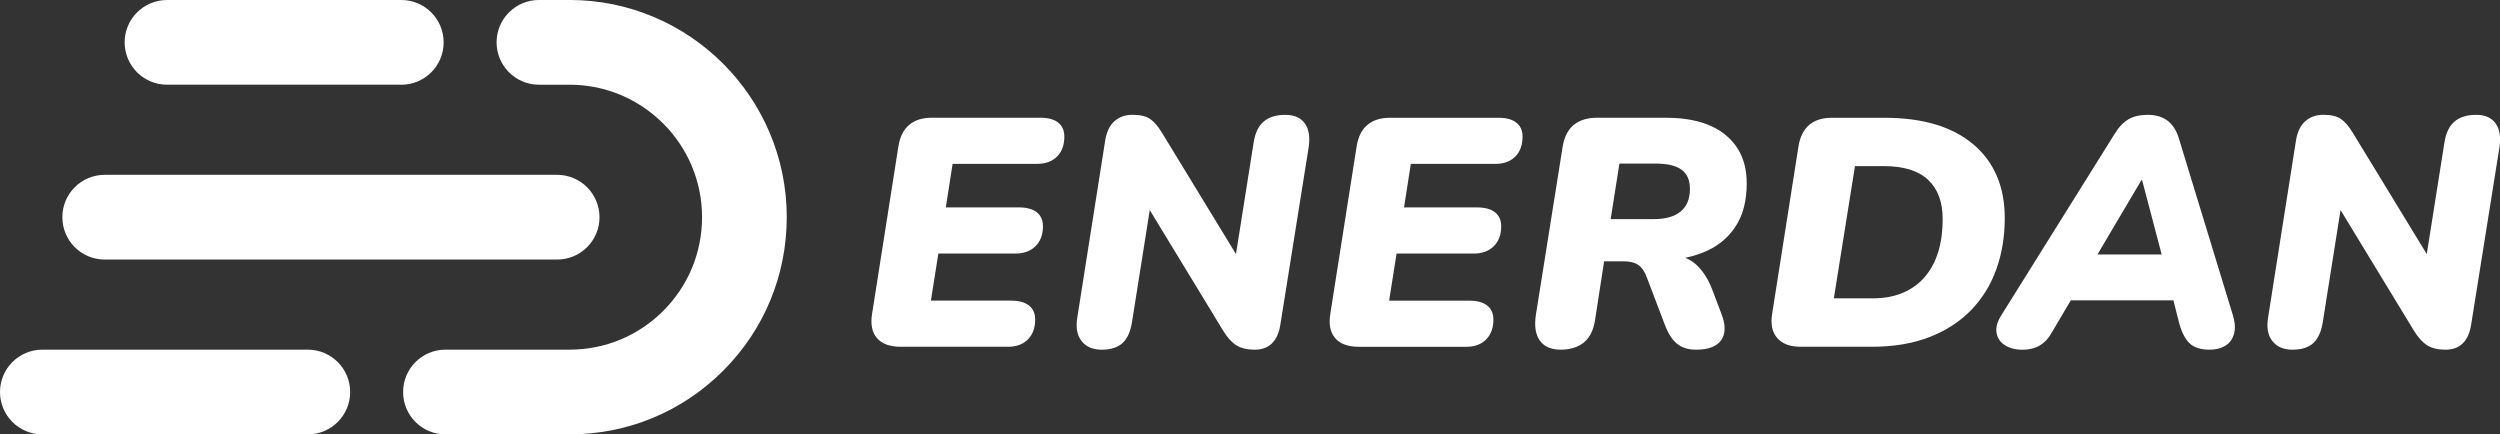
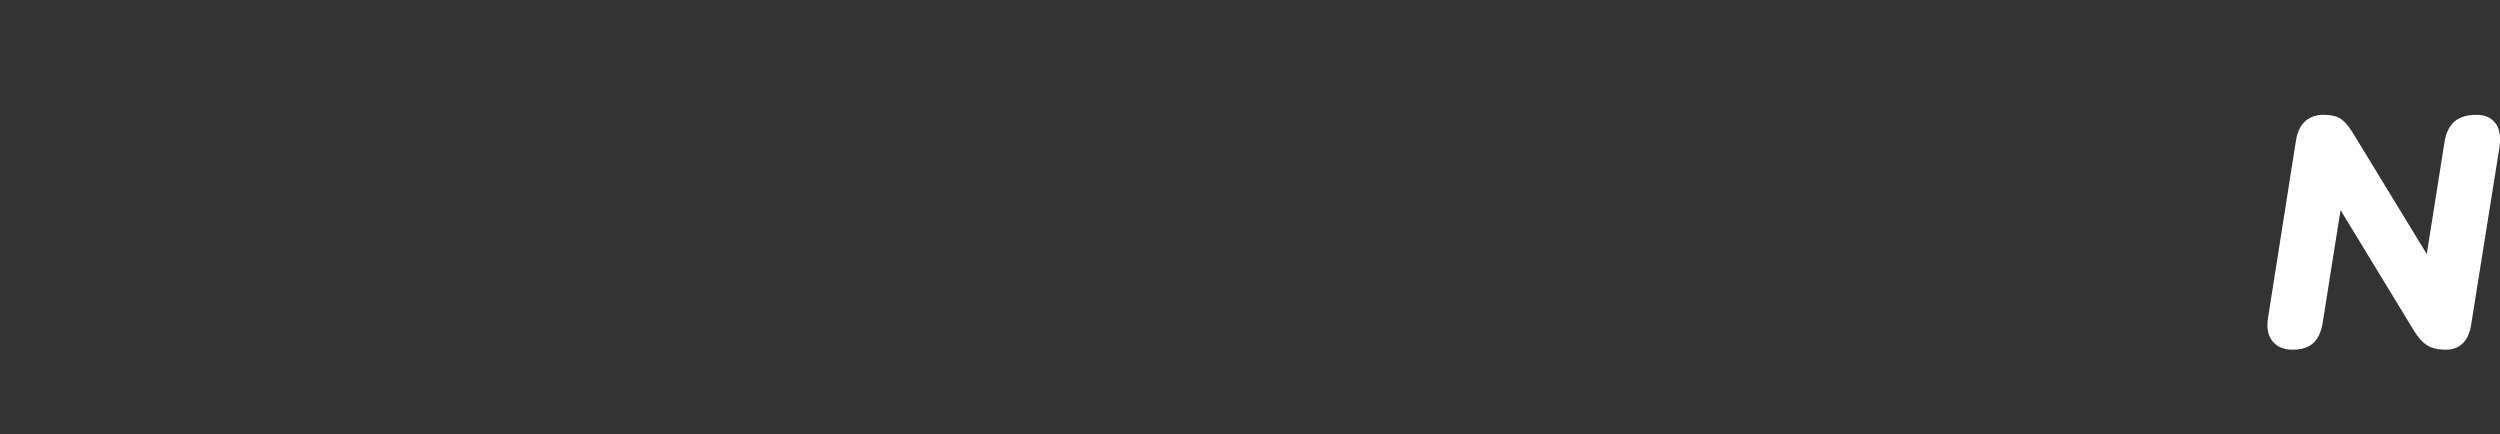
<svg xmlns="http://www.w3.org/2000/svg" id="Layer_2" data-name="Layer 2" viewBox="0 0 690.97 120.06">
  <rect x="0" y="0" width="690.97" height="120.06" fill="#333333" stroke="none" />
  <defs>
    <style>
      .cls-1 {
        fill: #fff;
      }
    </style>
  </defs>
  <g id="Layer_1-2" data-name="Layer 1">
    <g>
      <g>
-         <path class="cls-1" d="m292.46,33.89c1.14.9,1.71,2.19,1.71,3.86,0,2.33-.67,4.17-2.02,5.52s-3.19,2.02-5.52,2.02h-23.34l-1.88,12.03h20.2c2.15,0,3.8.45,4.94,1.35,1.14.9,1.71,2.19,1.71,3.86,0,2.33-.69,4.17-2.06,5.52-1.38,1.35-3.2,2.02-5.48,2.02h-21.37l-2.06,13.02h22.17c2.15,0,3.8.45,4.94,1.35,1.14.9,1.71,2.19,1.71,3.86,0,2.33-.67,4.17-2.02,5.52s-3.16,2.02-5.43,2.02h-29.72c-2.99,0-5.18-.79-6.55-2.38-1.38-1.58-1.83-3.84-1.35-6.78l7.27-46.24c.42-2.63,1.41-4.61,2.96-5.92,1.56-1.32,3.65-1.98,6.28-1.98h29.99c2.15,0,3.8.45,4.94,1.35Zm62.84-2.15c-2.57,0-4.58.61-6.01,1.84-1.44,1.23-2.37,3.13-2.78,5.7l-4.9,30.94-20.41-33.46c-1.08-1.79-2.17-3.08-3.28-3.86-1.11-.78-2.74-1.17-4.89-1.17-1.98,0-3.62.57-4.94,1.71-1.32,1.14-2.19,2.87-2.6,5.21l-7.72,49.02c-.48,2.81-.09,5.01,1.17,6.6s3.11,2.38,5.57,2.38,4.43-.61,5.75-1.84c1.32-1.23,2.18-3.13,2.6-5.7l4.92-31.05,20.31,33.38c1.14,1.86,2.35,3.19,3.64,4,1.29.81,2.98,1.21,5.07,1.21,1.97,0,3.56-.58,4.76-1.75,1.2-1.17,1.98-2.92,2.33-5.25l7.81-48.93c.42-2.87.06-5.09-1.08-6.64-1.14-1.56-2.9-2.33-5.3-2.33Zm58.89.81h-29.99c-2.63,0-4.73.66-6.28,1.98-1.56,1.32-2.54,3.29-2.96,5.92l-7.27,46.24c-.48,2.93-.03,5.19,1.35,6.78,1.38,1.59,3.56,2.38,6.55,2.38h29.72c2.27,0,4.08-.67,5.43-2.02s2.02-3.19,2.02-5.52c0-1.67-.57-2.96-1.71-3.86-1.14-.9-2.78-1.35-4.94-1.35h-22.17l2.06-13.02h21.37c2.27,0,4.1-.67,5.48-2.02,1.38-1.35,2.06-3.19,2.06-5.52,0-1.68-.57-2.96-1.71-3.86-1.14-.9-2.78-1.35-4.94-1.35h-20.2l1.88-12.03h23.34c2.33,0,4.17-.67,5.52-2.02s2.02-3.19,2.02-5.52c0-1.67-.57-2.96-1.71-3.86-1.14-.9-2.78-1.35-4.94-1.35Zm68.59,18.05c0,4.97-1.08,9.04-3.23,12.21-2.15,3.17-5.12,5.51-8.89,7-1.54.61-3.17,1.09-4.89,1.45,1.05.41,1.99.97,2.82,1.69,1.92,1.68,3.44,3.98,4.58,6.91l2.42,6.37c.9,2.16,1.23,4.01.99,5.57-.24,1.56-1.02,2.75-2.33,3.59-1.32.84-3.14,1.26-5.48,1.26-2.21,0-4-.57-5.34-1.71-1.35-1.14-2.47-2.93-3.37-5.39l-4.85-12.75c-.6-1.68-1.39-2.86-2.38-3.55-.99-.69-2.35-1.03-4.08-1.03h-5.39l-2.51,16.25c-.42,2.75-1.44,4.8-3.05,6.15s-3.77,2.02-6.46,2.02-4.55-.84-5.75-2.51c-1.2-1.67-1.56-4.07-1.08-7.18l7.36-46.24c.42-2.75,1.44-4.8,3.05-6.15s3.8-2.02,6.55-2.02h18.85c7.24,0,12.79,1.6,16.65,4.8,3.86,3.2,5.79,7.62,5.79,13.24Zm-15.71,1.53c0-2.33-.76-4.07-2.29-5.21-1.53-1.14-3.94-1.71-7.23-1.71h-9.96l-2.42,15.35h11.94c3.23,0,5.7-.7,7.41-2.11,1.71-1.41,2.56-3.52,2.56-6.33Z" />
        <g>
-           <path class="cls-1" d="m545.41,39.91c-5.78-4.91-13.99-7.36-24.64-7.36h-14.45c-2.63,0-4.73.66-6.28,1.98-1.56,1.32-2.54,3.29-2.96,5.92l-7.27,46.24c-.48,2.87-.02,5.12,1.39,6.73,1.41,1.62,3.55,2.42,6.42,2.42h19.75c5.98,0,11.27-.88,15.85-2.65,4.58-1.76,8.42-4.25,11.54-7.45,3.11-3.2,5.45-6.97,7-11.31,1.56-4.34,2.33-9.05,2.33-14.14,0-8.68-2.89-15.47-8.66-20.38Zm-9.7,29.67c-.81,2.66-2.02,4.95-3.64,6.87-1.62,1.92-3.64,3.4-6.06,4.44-2.42,1.05-5.25,1.57-8.48,1.57h-10.68l5.84-36.54h8.08c5.39,0,9.43,1.26,12.12,3.77s4.04,6.14,4.04,10.86c0,3.35-.4,6.36-1.21,9.02Z" />
-           <path class="cls-1" d="m602.28,38.47c-.66-2.27-1.71-3.96-3.14-5.07-1.44-1.11-3.26-1.66-5.48-1.66s-4.03.42-5.43,1.26c-1.41.84-2.71,2.24-3.91,4.22l-31.24,50.01c-1.08,1.74-1.5,3.32-1.26,4.76.24,1.44,1,2.57,2.29,3.41,1.29.84,2.92,1.26,4.89,1.26,1.85,0,3.44-.39,4.76-1.17,1.32-.78,2.39-1.91,3.23-3.41l5.35-9.07h28.36l1.67,6.55c.72,2.51,1.69,4.32,2.92,5.43,1.23,1.11,3.04,1.66,5.43,1.66,1.67,0,3.11-.36,4.31-1.08,1.2-.72,2-1.81,2.42-3.28.42-1.47.3-3.25-.36-5.34l-14.81-48.48Zm-10.41,11.31h.18l5.41,20.56h-17.75l12.16-20.56Z" />
          <path class="cls-1" d="m689.72,34.07c-1.14-1.56-2.9-2.33-5.3-2.33-2.57,0-4.58.61-6.01,1.84-1.44,1.23-2.37,3.13-2.78,5.7l-4.9,30.94-20.41-33.46c-1.08-1.79-2.17-3.08-3.28-3.86-1.11-.78-2.74-1.17-4.89-1.17-1.98,0-3.62.57-4.94,1.71-1.32,1.14-2.19,2.87-2.6,5.21l-7.72,49.02c-.48,2.81-.09,5.01,1.17,6.6s3.11,2.38,5.57,2.38,4.43-.61,5.75-1.84c1.32-1.23,2.18-3.13,2.6-5.7l4.92-31.05,20.31,33.38c1.14,1.86,2.35,3.19,3.64,4,1.29.81,2.98,1.21,5.07,1.21,1.97,0,3.56-.58,4.76-1.75,1.2-1.17,1.98-2.92,2.33-5.25l7.81-48.93c.42-2.87.06-5.09-1.08-6.64Z" />
        </g>
      </g>
      <g>
-         <path class="cls-1" d="m110.91,23.41H46.16c-6.47,0-11.71-5.24-11.71-11.71S39.7,0,46.16,0h64.75c6.47,0,11.71,5.24,11.71,11.71s-5.24,11.71-11.71,11.71Zm-14.13,84.94c0-6.47-5.24-11.71-11.71-11.71H11.71c-6.47,0-11.71,5.24-11.71,11.71s5.24,11.71,11.71,11.71h73.36c6.47,0,11.71-5.24,11.71-11.71Zm68.91-48.32c0-6.47-5.24-11.71-11.71-11.71H28.94c-6.47,0-11.71,5.24-11.71,11.71s5.24,11.71,11.71,11.71h125.05c6.47,0,11.71-5.24,11.71-11.71Z" />
-         <path class="cls-1" d="m157.43,120.06h-34.31c-6.47,0-11.71-5.24-11.71-11.71s5.24-11.71,11.71-11.71h34.31c9.78,0,18.97-3.81,25.89-10.73,6.91-6.92,10.72-16.11,10.72-25.89,0-20.19-16.42-36.61-36.61-36.61h-8.47c-6.47,0-11.71-5.24-11.71-11.71s5.24-11.71,11.71-11.71h8.47c33.1,0,60.02,26.93,60.02,60.03,0,16.03-6.24,31.1-17.57,42.44-11.34,11.34-26.42,17.59-42.45,17.59Z" />
-       </g>
+         </g>
    </g>
  </g>
</svg>